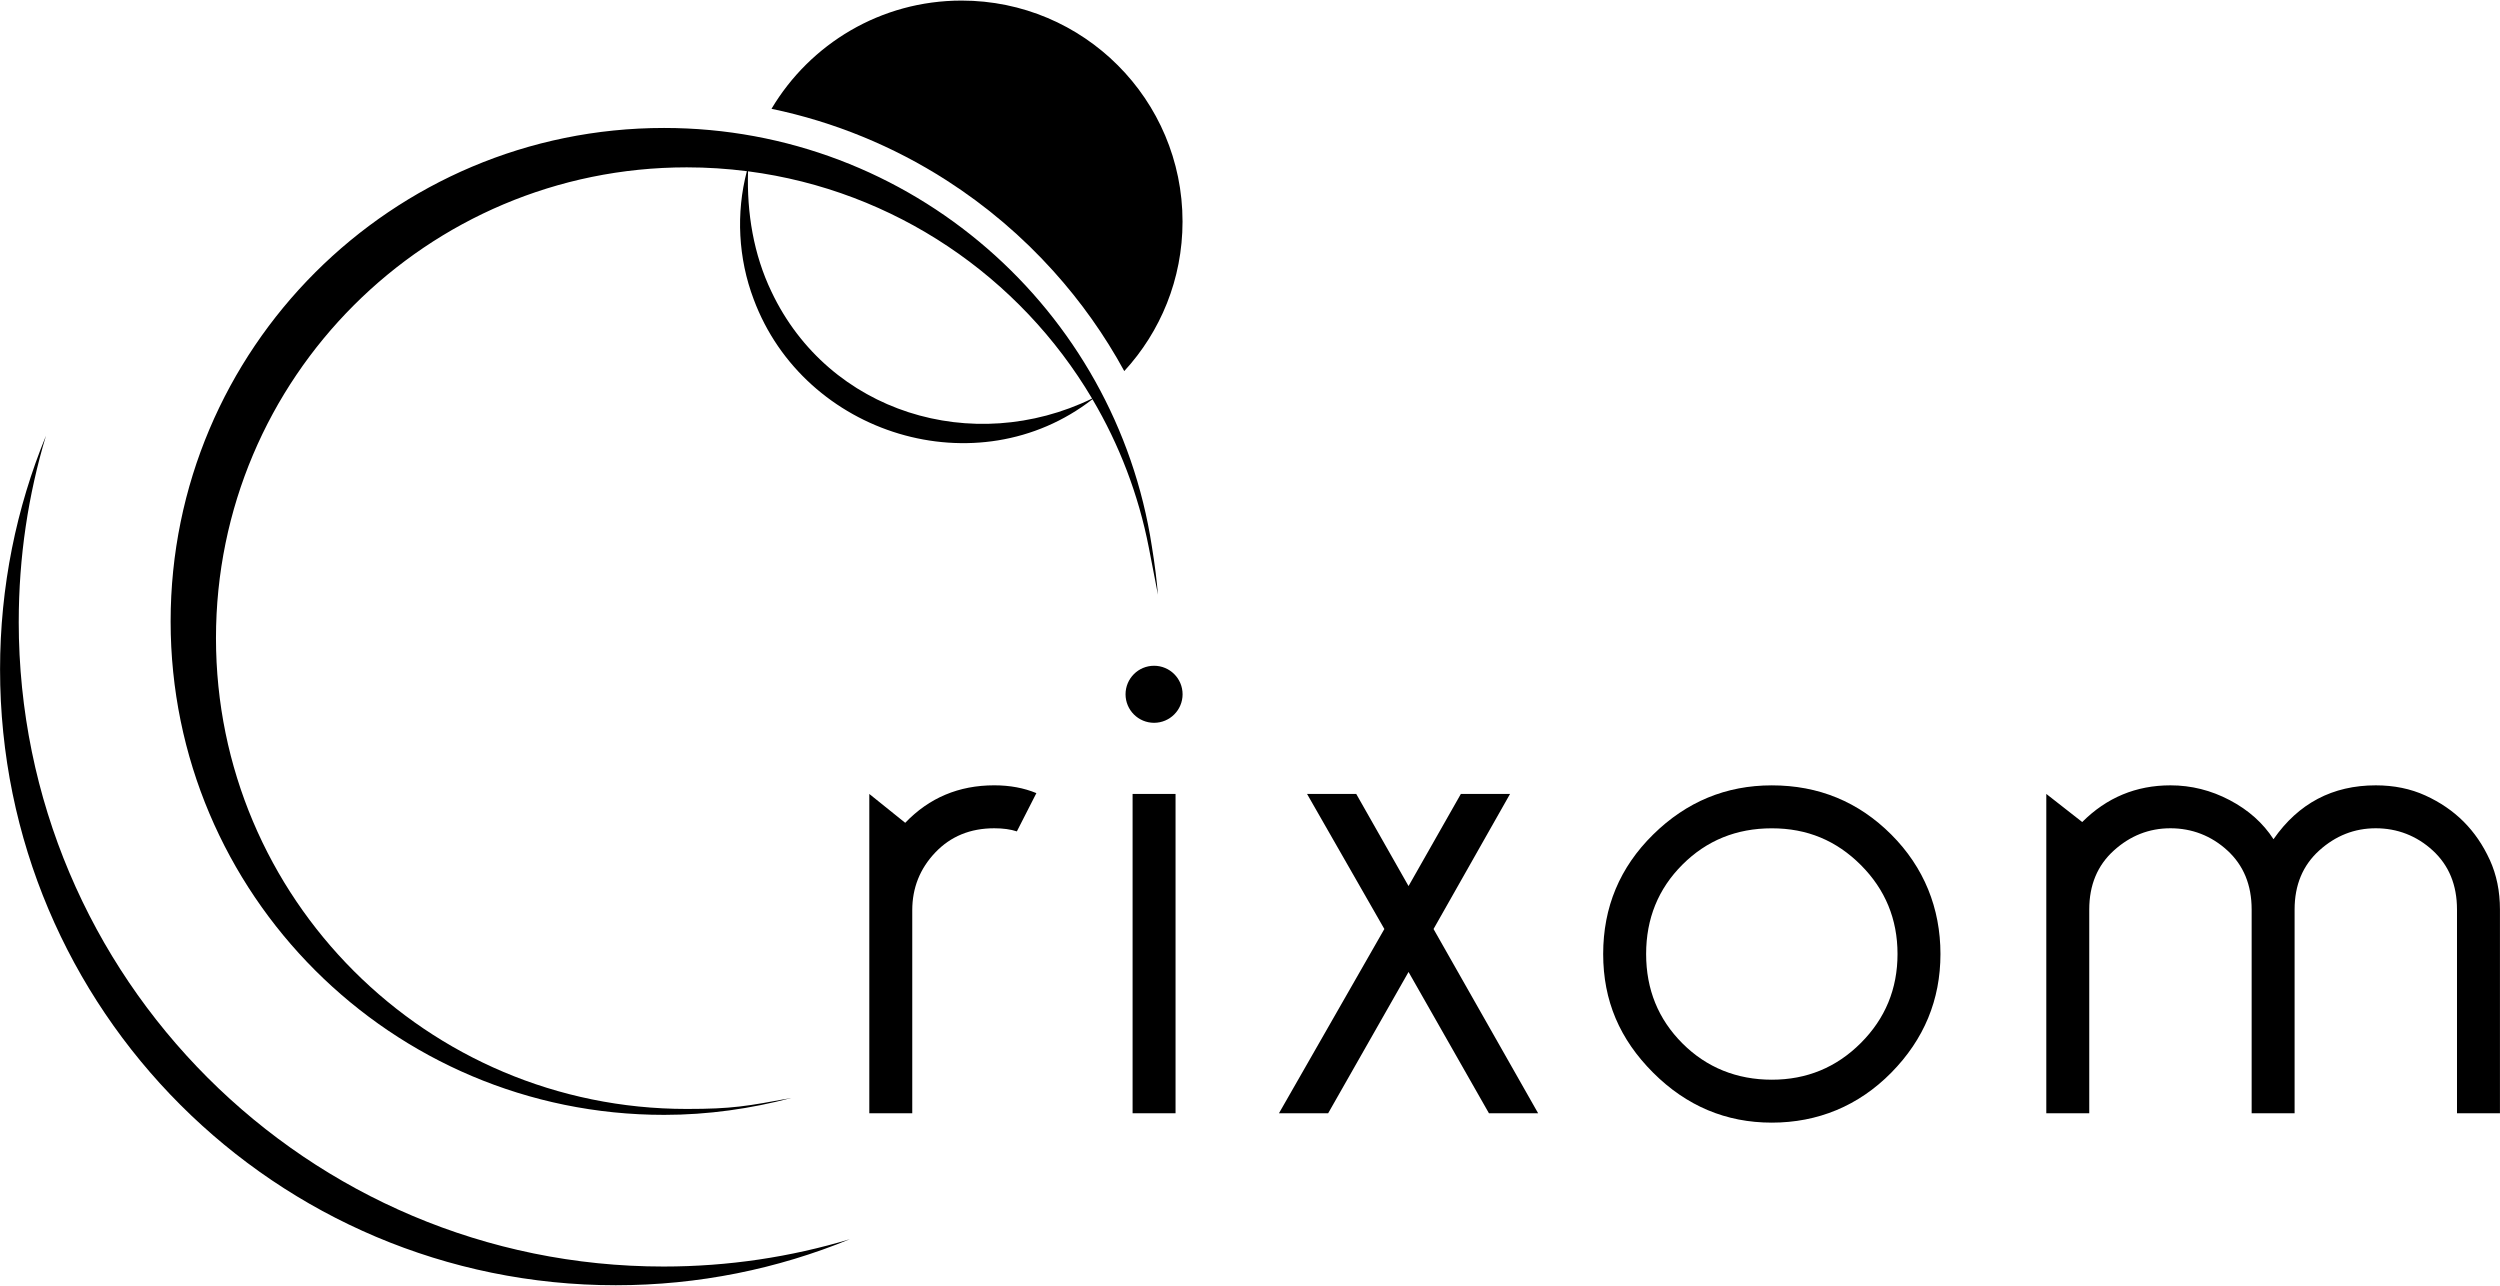
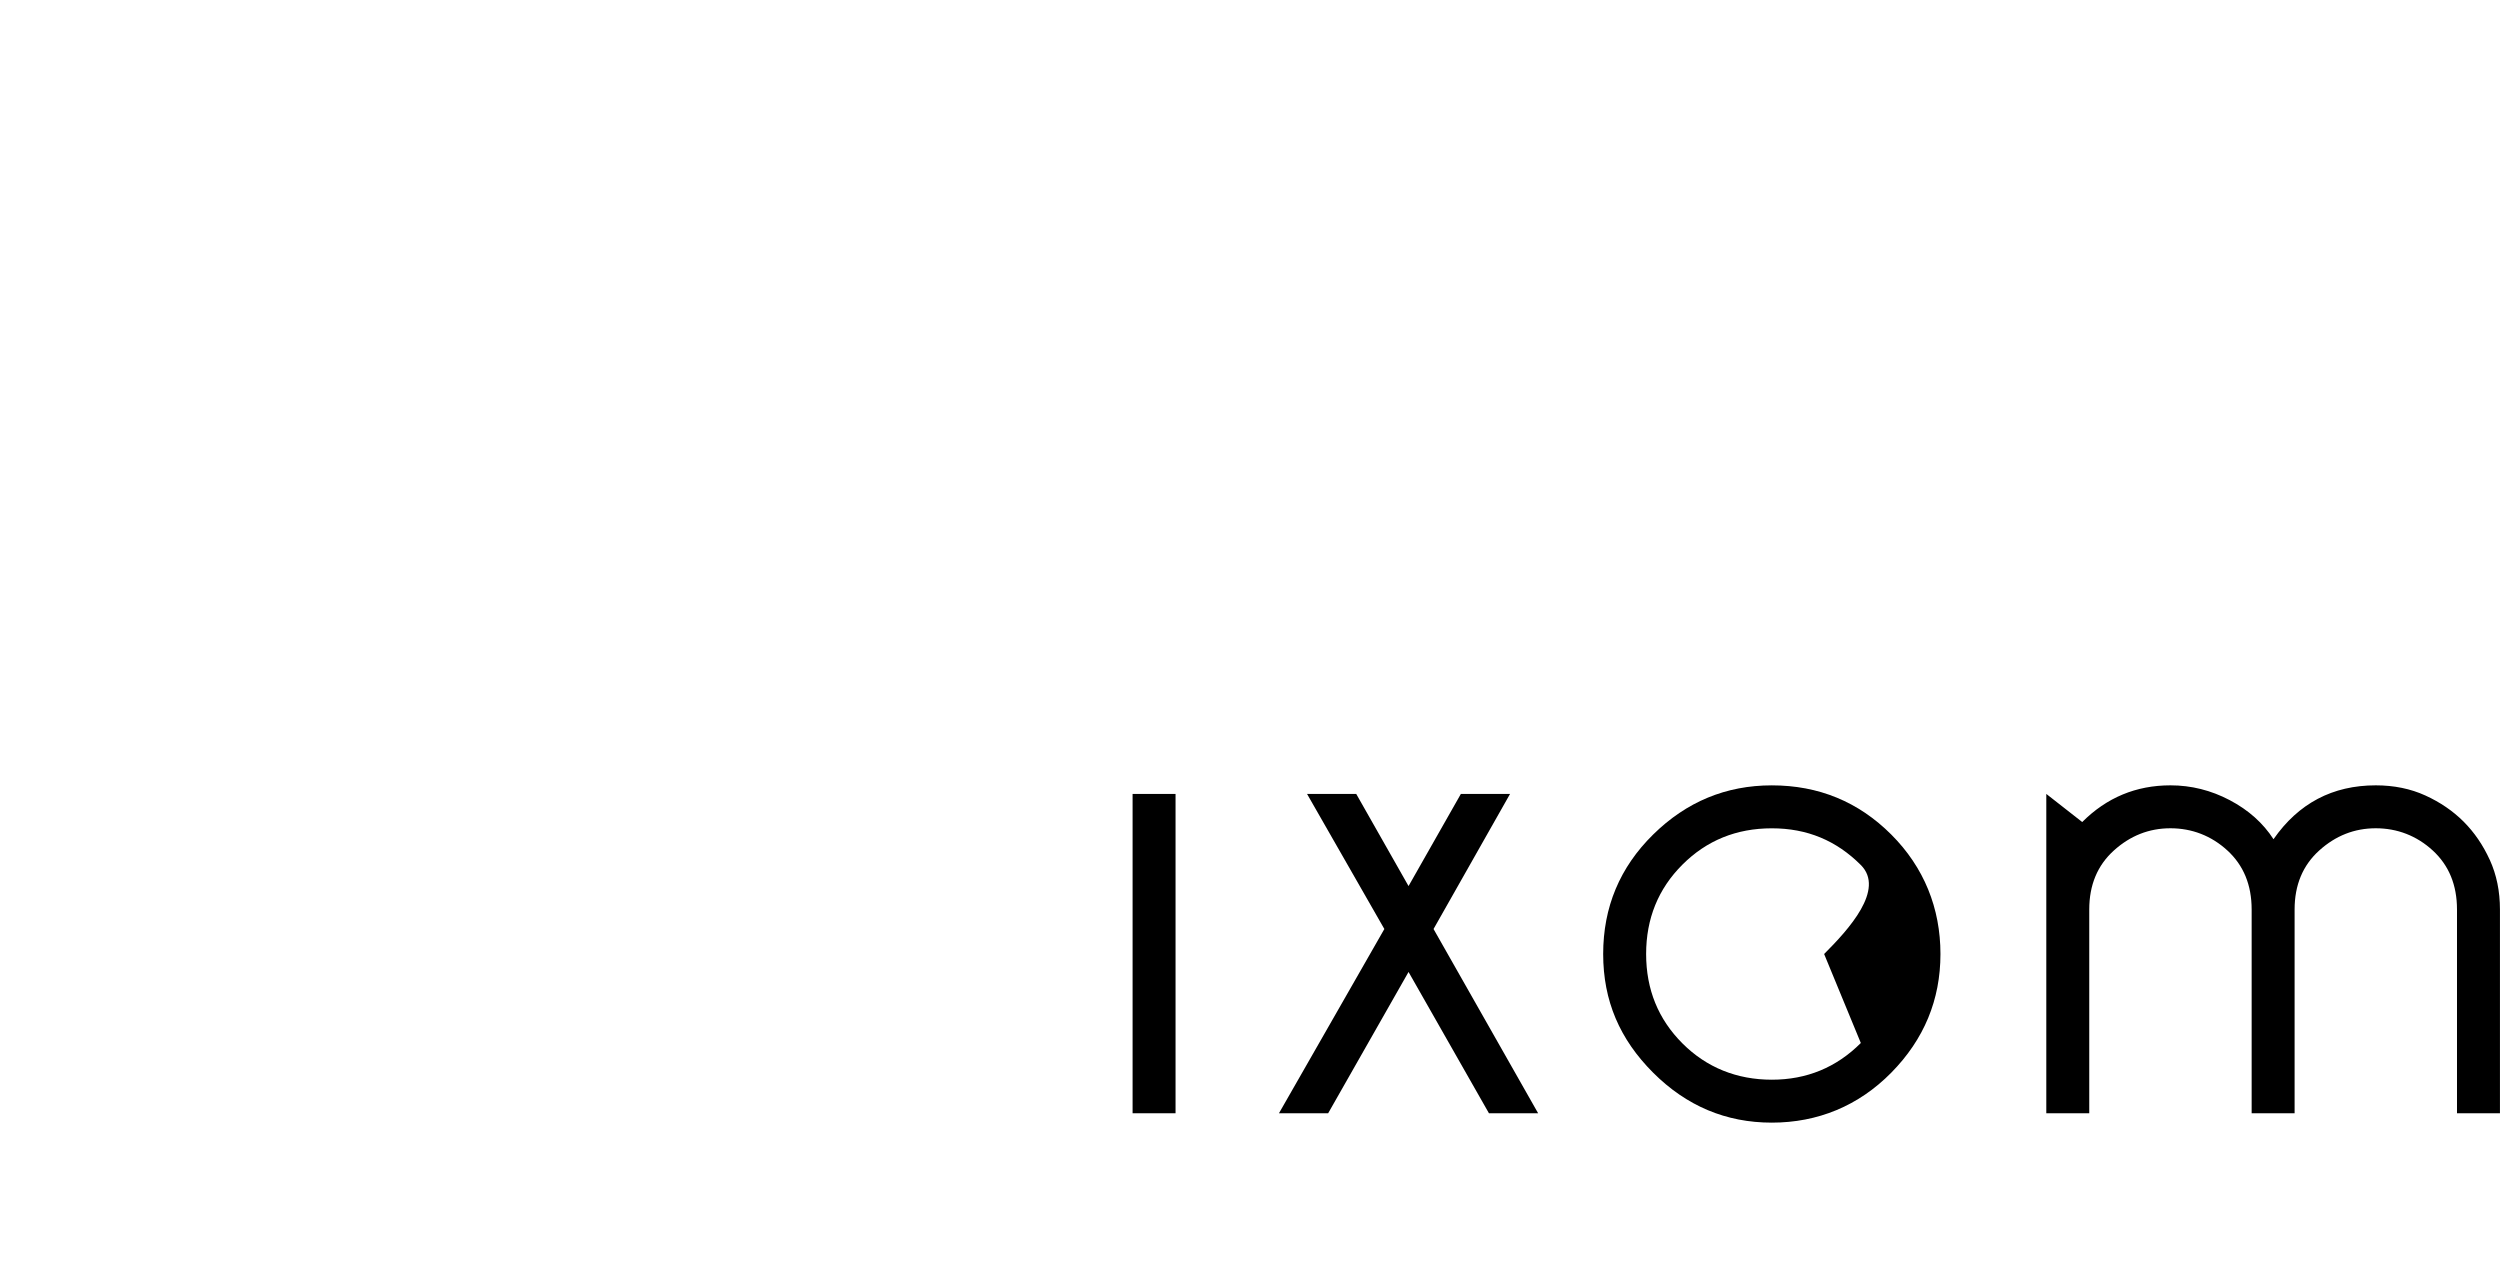
<svg xmlns="http://www.w3.org/2000/svg" id="Layer_1" data-name="Layer 1" version="1.1" viewBox="0 0 1291 664">
  <defs>
    <style>
      .cls-1 {
        fill: #000;
        stroke-width: 0px;
      }
    </style>
  </defs>
-   <path class="cls-1" d="M467.46,424.91l-18.55-14.92v164.9h22.18v-104.83c0-11.55,3.96-21.5,11.89-29.84,7.93-8.33,18.07-12.5,30.44-12.5,4.57,0,8.47.54,11.69,1.61l10.08-19.76c-6.45-2.68-13.71-4.03-21.77-4.03-18.28,0-33.6,6.45-45.96,19.35Z" />
-   <path class="cls-1" d="M595.96,343.8c-8.14,0-14.73,6.6-14.73,14.73h0c0,8.14,6.6,14.73,14.73,14.73s14.73-6.6,14.73-14.73h0c0-8.14-6.6-14.73-14.73-14.73Z" />
  <rect class="cls-1" x="584.87" y="409.99" width="22.18" height="164.9" />
  <polygon class="cls-1" points="779.79 409.99 754.39 409.99 727.37 457.57 700.36 409.99 674.96 409.99 714.88 479.74 660.45 574.9 685.85 574.9 727.37 501.92 768.9 574.9 794.3 574.9 740.28 479.74 779.79 409.99" />
-   <path class="cls-1" d="M914.96,405.56c-23.66,0-44.09,8.47-61.28,25.4-17.2,16.93-25.8,37.5-25.8,61.69s8.6,44.09,25.8,61.28c17.2,17.2,37.63,25.8,61.28,25.8s44.75-8.6,61.69-25.8c16.93-17.2,25.4-37.63,25.4-61.28s-8.47-44.75-25.4-61.69c-16.93-16.93-37.5-25.4-61.69-25.4ZM960.93,538.61c-12.64,12.64-27.96,18.95-45.96,18.95s-33.67-6.25-46.16-18.75c-12.5-12.5-18.75-27.88-18.75-46.16s6.25-33.67,18.75-46.16,27.88-18.75,46.16-18.75,33.33,6.32,45.96,18.95c12.63,12.64,18.95,27.96,18.95,45.96s-6.32,33.33-18.95,45.96Z" />
+   <path class="cls-1" d="M914.96,405.56c-23.66,0-44.09,8.47-61.28,25.4-17.2,16.93-25.8,37.5-25.8,61.69s8.6,44.09,25.8,61.28c17.2,17.2,37.63,25.8,61.28,25.8s44.75-8.6,61.69-25.8c16.93-17.2,25.4-37.63,25.4-61.28s-8.47-44.75-25.4-61.69c-16.93-16.93-37.5-25.4-61.69-25.4ZM960.93,538.61c-12.64,12.64-27.96,18.95-45.96,18.95s-33.67-6.25-46.16-18.75c-12.5-12.5-18.75-27.88-18.75-46.16s6.25-33.67,18.75-46.16,27.88-18.75,46.16-18.75,33.33,6.32,45.96,18.95s-6.32,33.33-18.95,45.96Z" />
  <path class="cls-1" d="M1285.73,444.06c-3.5-7.66-8-14.24-13.51-19.76-5.51-5.51-12.1-10.01-19.76-13.51-7.66-3.49-16.2-5.24-25.6-5.24-22.31,0-39.91,9.27-52.82,27.82-5.38-8.33-12.9-15.05-22.58-20.16-9.68-5.1-19.89-7.66-30.64-7.66-17.74,0-32.93,6.32-45.56,18.95l-18.55-14.52v164.9h22.18v-105.23c0-12.63,4.23-22.78,12.7-30.44s18.21-11.49,29.23-11.49,21.1,3.83,29.43,11.49c8.33,7.66,12.5,17.81,12.5,30.44v105.23h22.18v-105.23c0-12.63,4.23-22.78,12.7-30.44s18.21-11.49,29.23-11.49,21.1,3.83,29.43,11.49c8.33,7.66,12.5,17.81,12.5,30.44v105.23h22.18v-105.23c0-9.41-1.75-17.94-5.24-25.6Z" />
-   <path class="cls-1" d="M488.77,93.12c20.46,13.12,39.04,28.92,55.23,46.91,14.11,15.66,26.4,32.95,36.57,51.6,18.69-20.31,30.09-47.44,30.09-77.21,0-63.03-51.08-114.12-114.1-114.12-41.76,0-78.27,22.43-98.16,55.89,32.55,6.77,62.95,19.4,90.05,36.72.11.04.21.11.32.2Z" />
-   <path class="cls-1" d="M342.93,575.72c22.67,0,44.87-3.19,65.79-8.75-22.97,4.25-30.58,5.69-54.08,5.69-134.28,0-243.11-108.85-243.11-243.13s108.84-243.11,243.11-243.11c10.52,0,20.88.68,31.04,1.98-5.67,21.58-4.46,45.09,3.52,66.14,26.13,70.22,115.65,97.66,174.95,51.62,13.78,23.35,23.78,49.2,29.12,76.71,2.68,13.77,4.69,24.22,4.69,24.22-.56-6.88-1.57-15.39-3.15-24.99-18.69-122.32-124.35-216.02-251.89-216.02-140.72,0-254.81,114.09-254.81,254.82s114.09,254.82,254.81,254.82ZM563.96,205.82c-61.51,29.83-135.93,7.43-165.58-55.2-9.24-19.24-12.76-40.69-12.09-62.16,75.69,9.84,140.44,54.49,177.67,117.36Z" />
-   <path class="cls-1" d="M9.68,321.02c0-33.38,4.91-65.63,14.07-96.03C8.46,262.21.03,302.97.03,345.7c0,175.62,142.36,318,317.98,318,42.77,0,83.57-8.45,120.83-23.77-30.44,9.18-62.72,14.11-96.16,14.11-183.91,0-333.01-149.09-333.01-333.01Z" />
</svg>